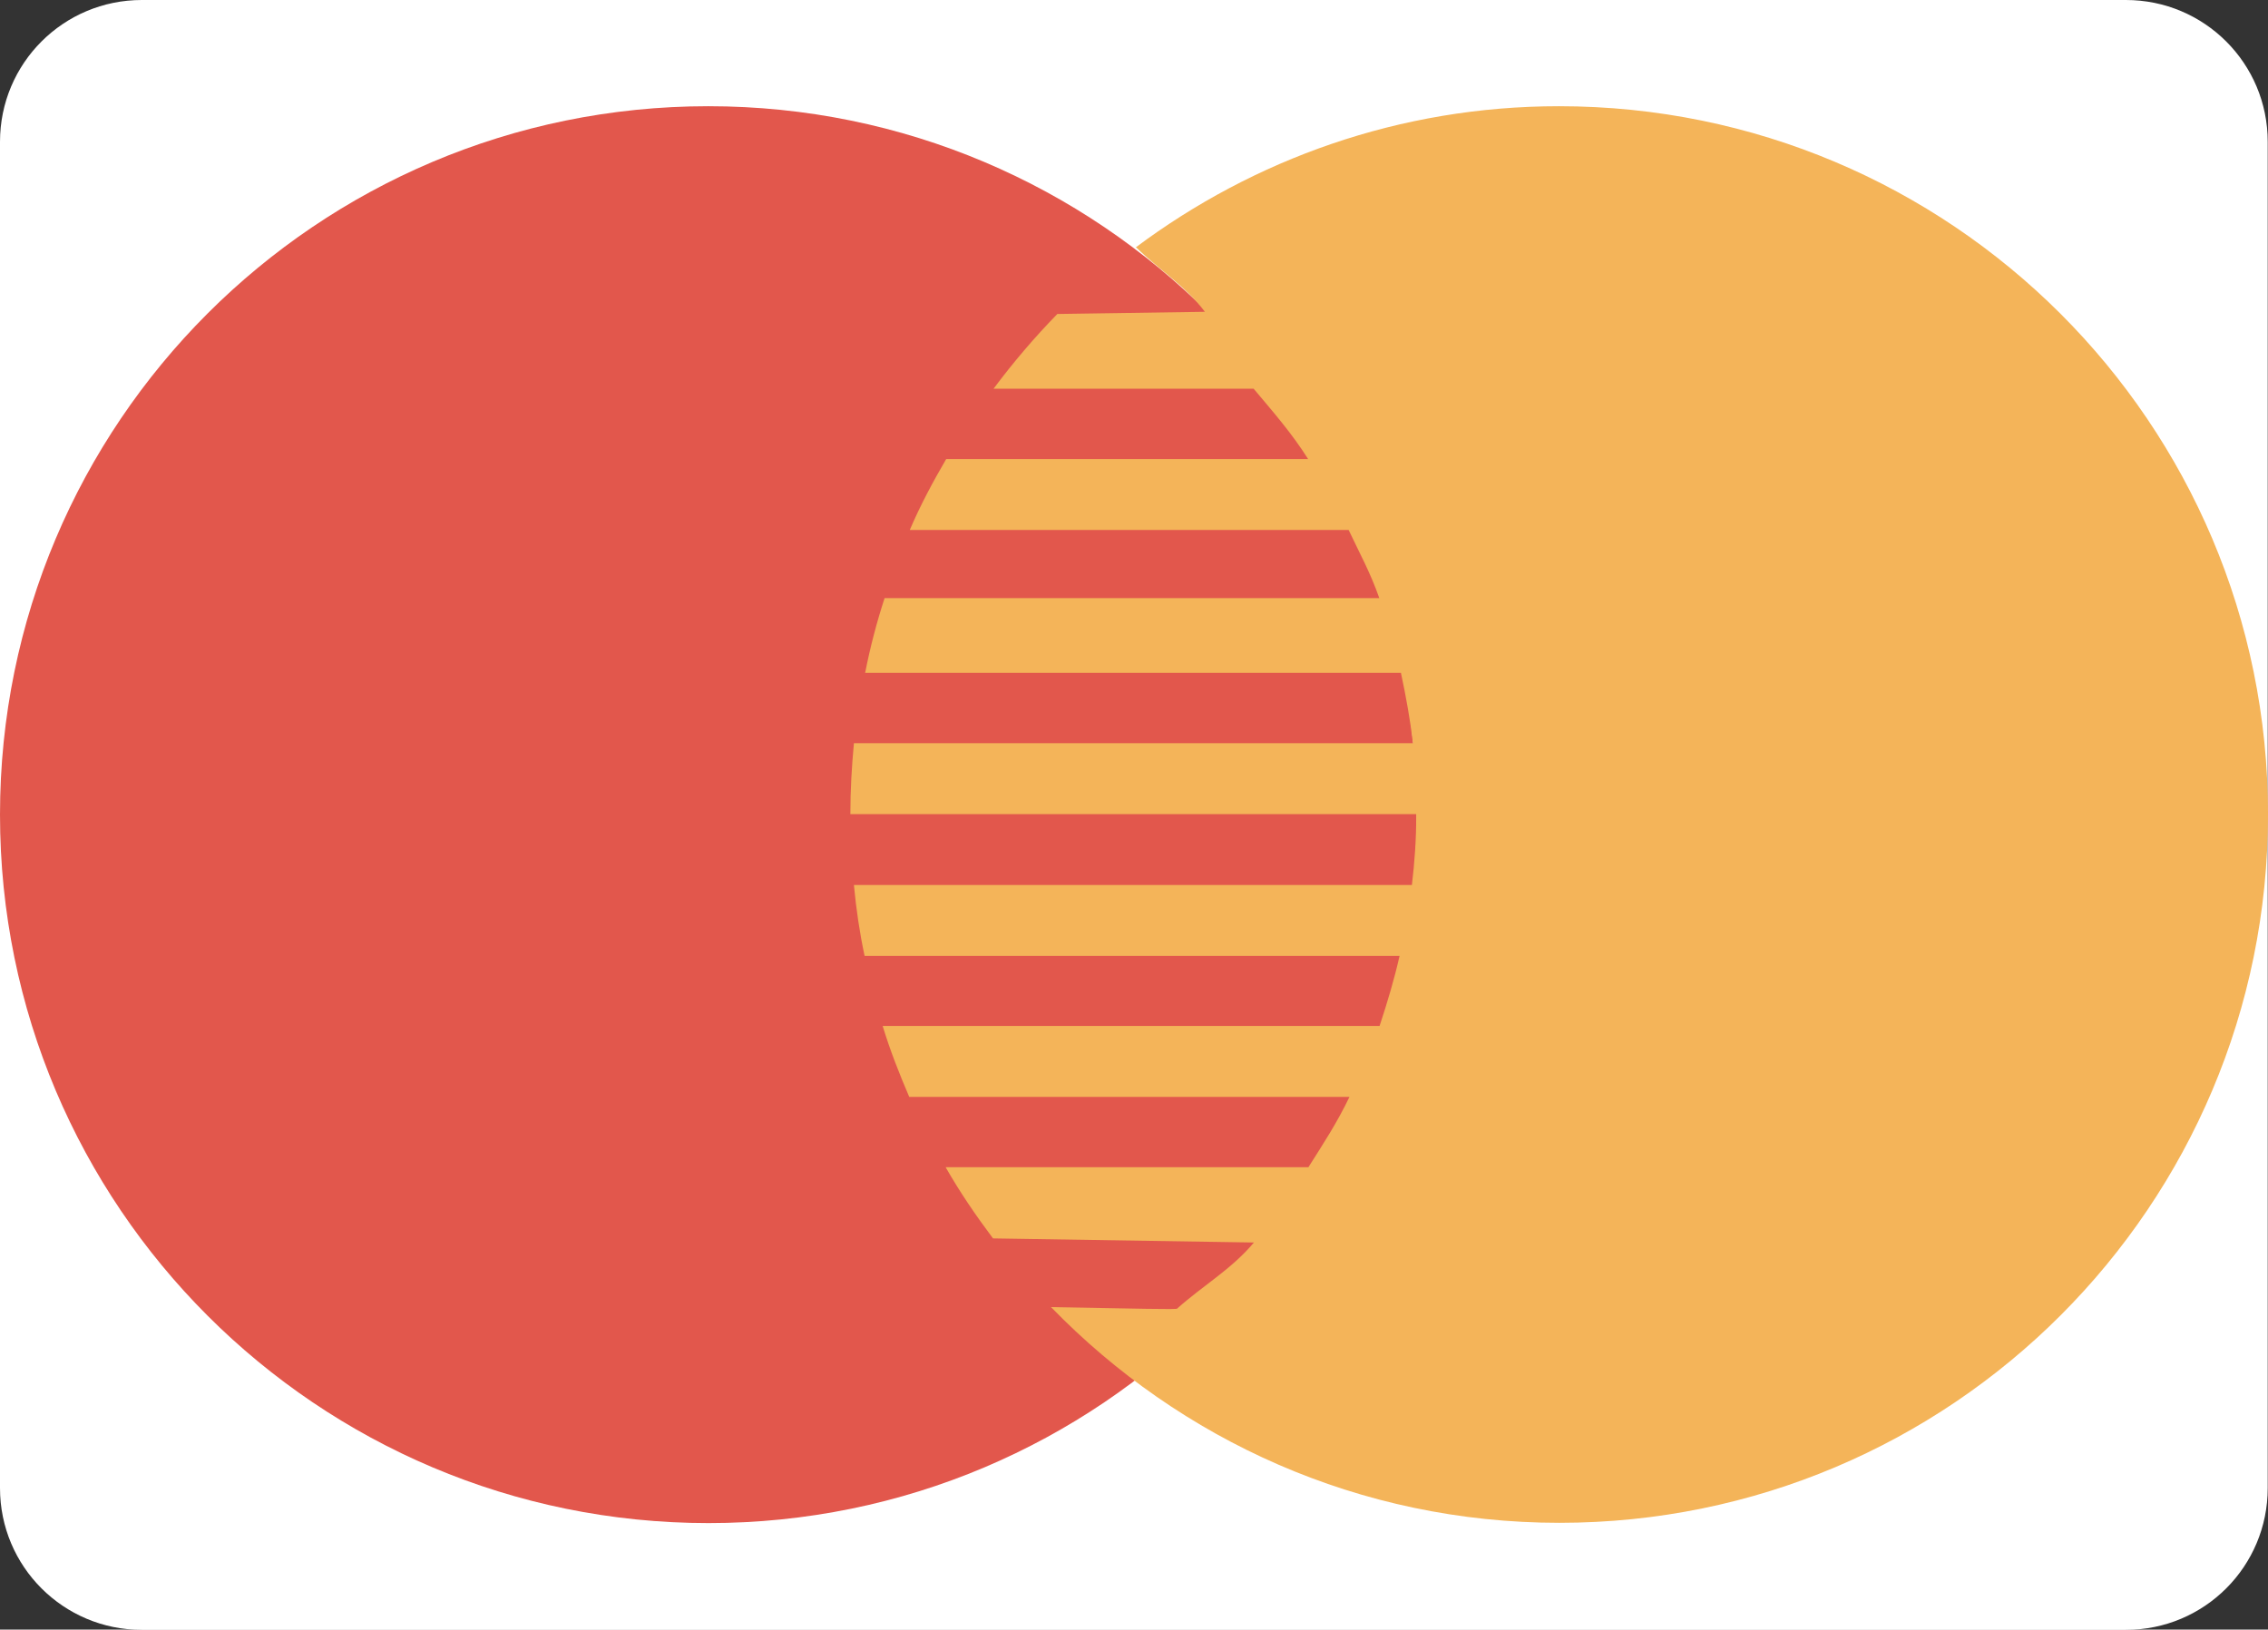
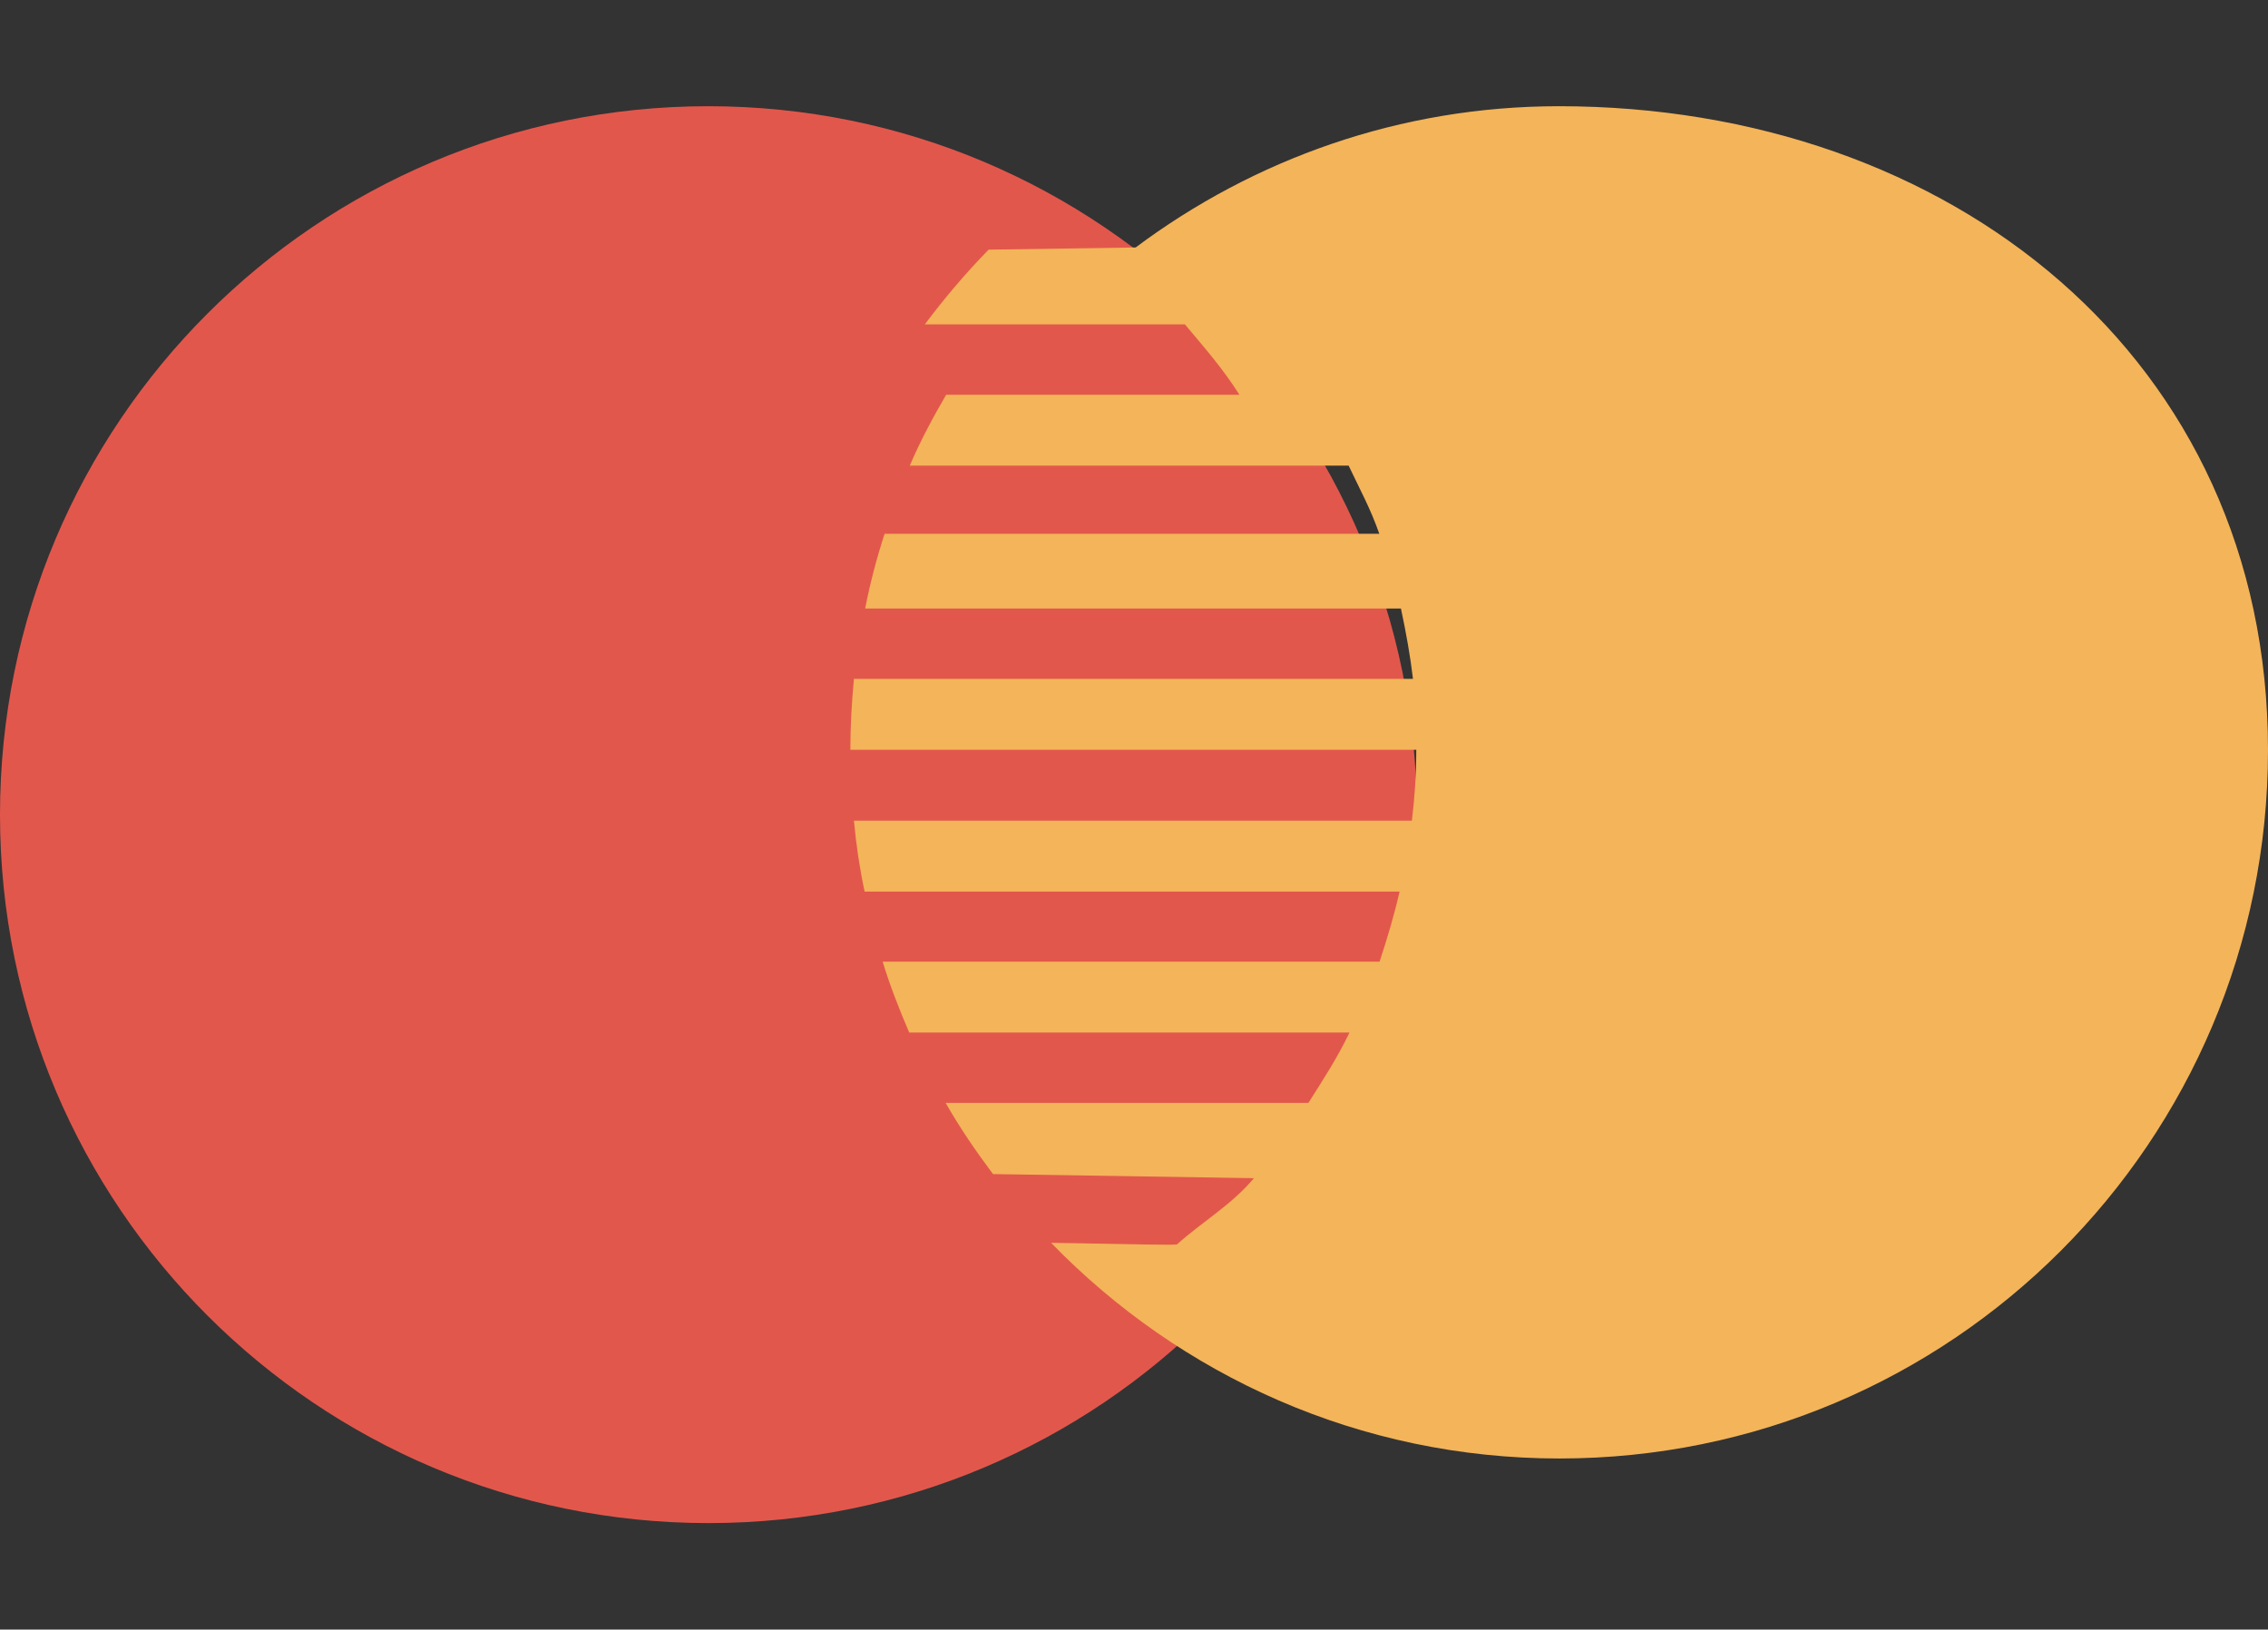
<svg xmlns="http://www.w3.org/2000/svg" version="1.1" id="Layer_1" x="0px" y="0px" viewBox="6.8 72 828.4 595.3" enable-background="new 6.8 72 828.4 595.3" xml:space="preserve">
  <rect x="6.8" y="72" width="828.4" height="595.3" fill="#333333" stroke="none" />
  <g>
-     <path fill="#FFFFFF" d="M58.6,72h724.7c28.6,0,51.8,23.1,51.8,51.8v491.8c0,28.6-23.1,51.8-51.8,51.8H58.6   c-28.6,0-51.8-23.1-51.8-51.8V123.8C6.8,95.1,30,72,58.6,72z" />
    <path fill="#E2574C" d="M524.3,369.6c0,143-115.8,258.8-258.7,258.8S6.8,512.6,6.8,369.6s115.8-258.8,258.7-258.8   S524.3,226.6,524.3,369.6z" />
-     <path fill="#F4B459" d="M576.2,110.8c-58.1,0-111.5,19.4-154.6,51.6h0.2c8.4,8.2,17.8,13.9,25.1,23.5l-53.9,0.8   c-8.4,8.6-16.2,17.8-23.3,27.3h95c7.3,8.7,13.9,16.2,19.9,25.7H352.4c-4.9,8.4-9.4,16.8-13.3,25.9h160.3   c4.2,8.9,7.9,15.5,11.2,24.9H329.9c-2.9,8.9-5.3,18.1-7.1,27.3h195.7c1.9,8.9,3.4,17.3,4.4,25.7H318.7c-0.8,8.6-1.3,17.1-1.3,25.9   h206.7c0,9.2-0.6,17.6-1.6,25.9H318.7c0.8,8.7,2.1,17.5,3.9,25.9H518c-1.9,8.4-4.4,16.8-7.3,25.6H329.2c2.7,8.9,6.1,17.5,9.7,25.9   h160.8c-4.5,9.4-9.5,17-15,25.7H352.2c5.2,9.1,11,17.6,17.3,26l95.3,1.5c-8.1,9.7-18.6,15.7-28,24.1c0.5,0.5-15.2,0-46.1-0.5   c47.1,48.5,112.7,78.8,185.7,78.8c143,0,258.8-115.8,258.8-258.8S719.2,110.8,576.2,110.8z" />
+     <path fill="#F4B459" d="M576.2,110.8c-58.1,0-111.5,19.4-154.6,51.6h0.2l-53.9,0.8   c-8.4,8.6-16.2,17.8-23.3,27.3h95c7.3,8.7,13.9,16.2,19.9,25.7H352.4c-4.9,8.4-9.4,16.8-13.3,25.9h160.3   c4.2,8.9,7.9,15.5,11.2,24.9H329.9c-2.9,8.9-5.3,18.1-7.1,27.3h195.7c1.9,8.9,3.4,17.3,4.4,25.7H318.7c-0.8,8.6-1.3,17.1-1.3,25.9   h206.7c0,9.2-0.6,17.6-1.6,25.9H318.7c0.8,8.7,2.1,17.5,3.9,25.9H518c-1.9,8.4-4.4,16.8-7.3,25.6H329.2c2.7,8.9,6.1,17.5,9.7,25.9   h160.8c-4.5,9.4-9.5,17-15,25.7H352.2c5.2,9.1,11,17.6,17.3,26l95.3,1.5c-8.1,9.7-18.6,15.7-28,24.1c0.5,0.5-15.2,0-46.1-0.5   c47.1,48.5,112.7,78.8,185.7,78.8c143,0,258.8-115.8,258.8-258.8S719.2,110.8,576.2,110.8z" />
  </g>
</svg>